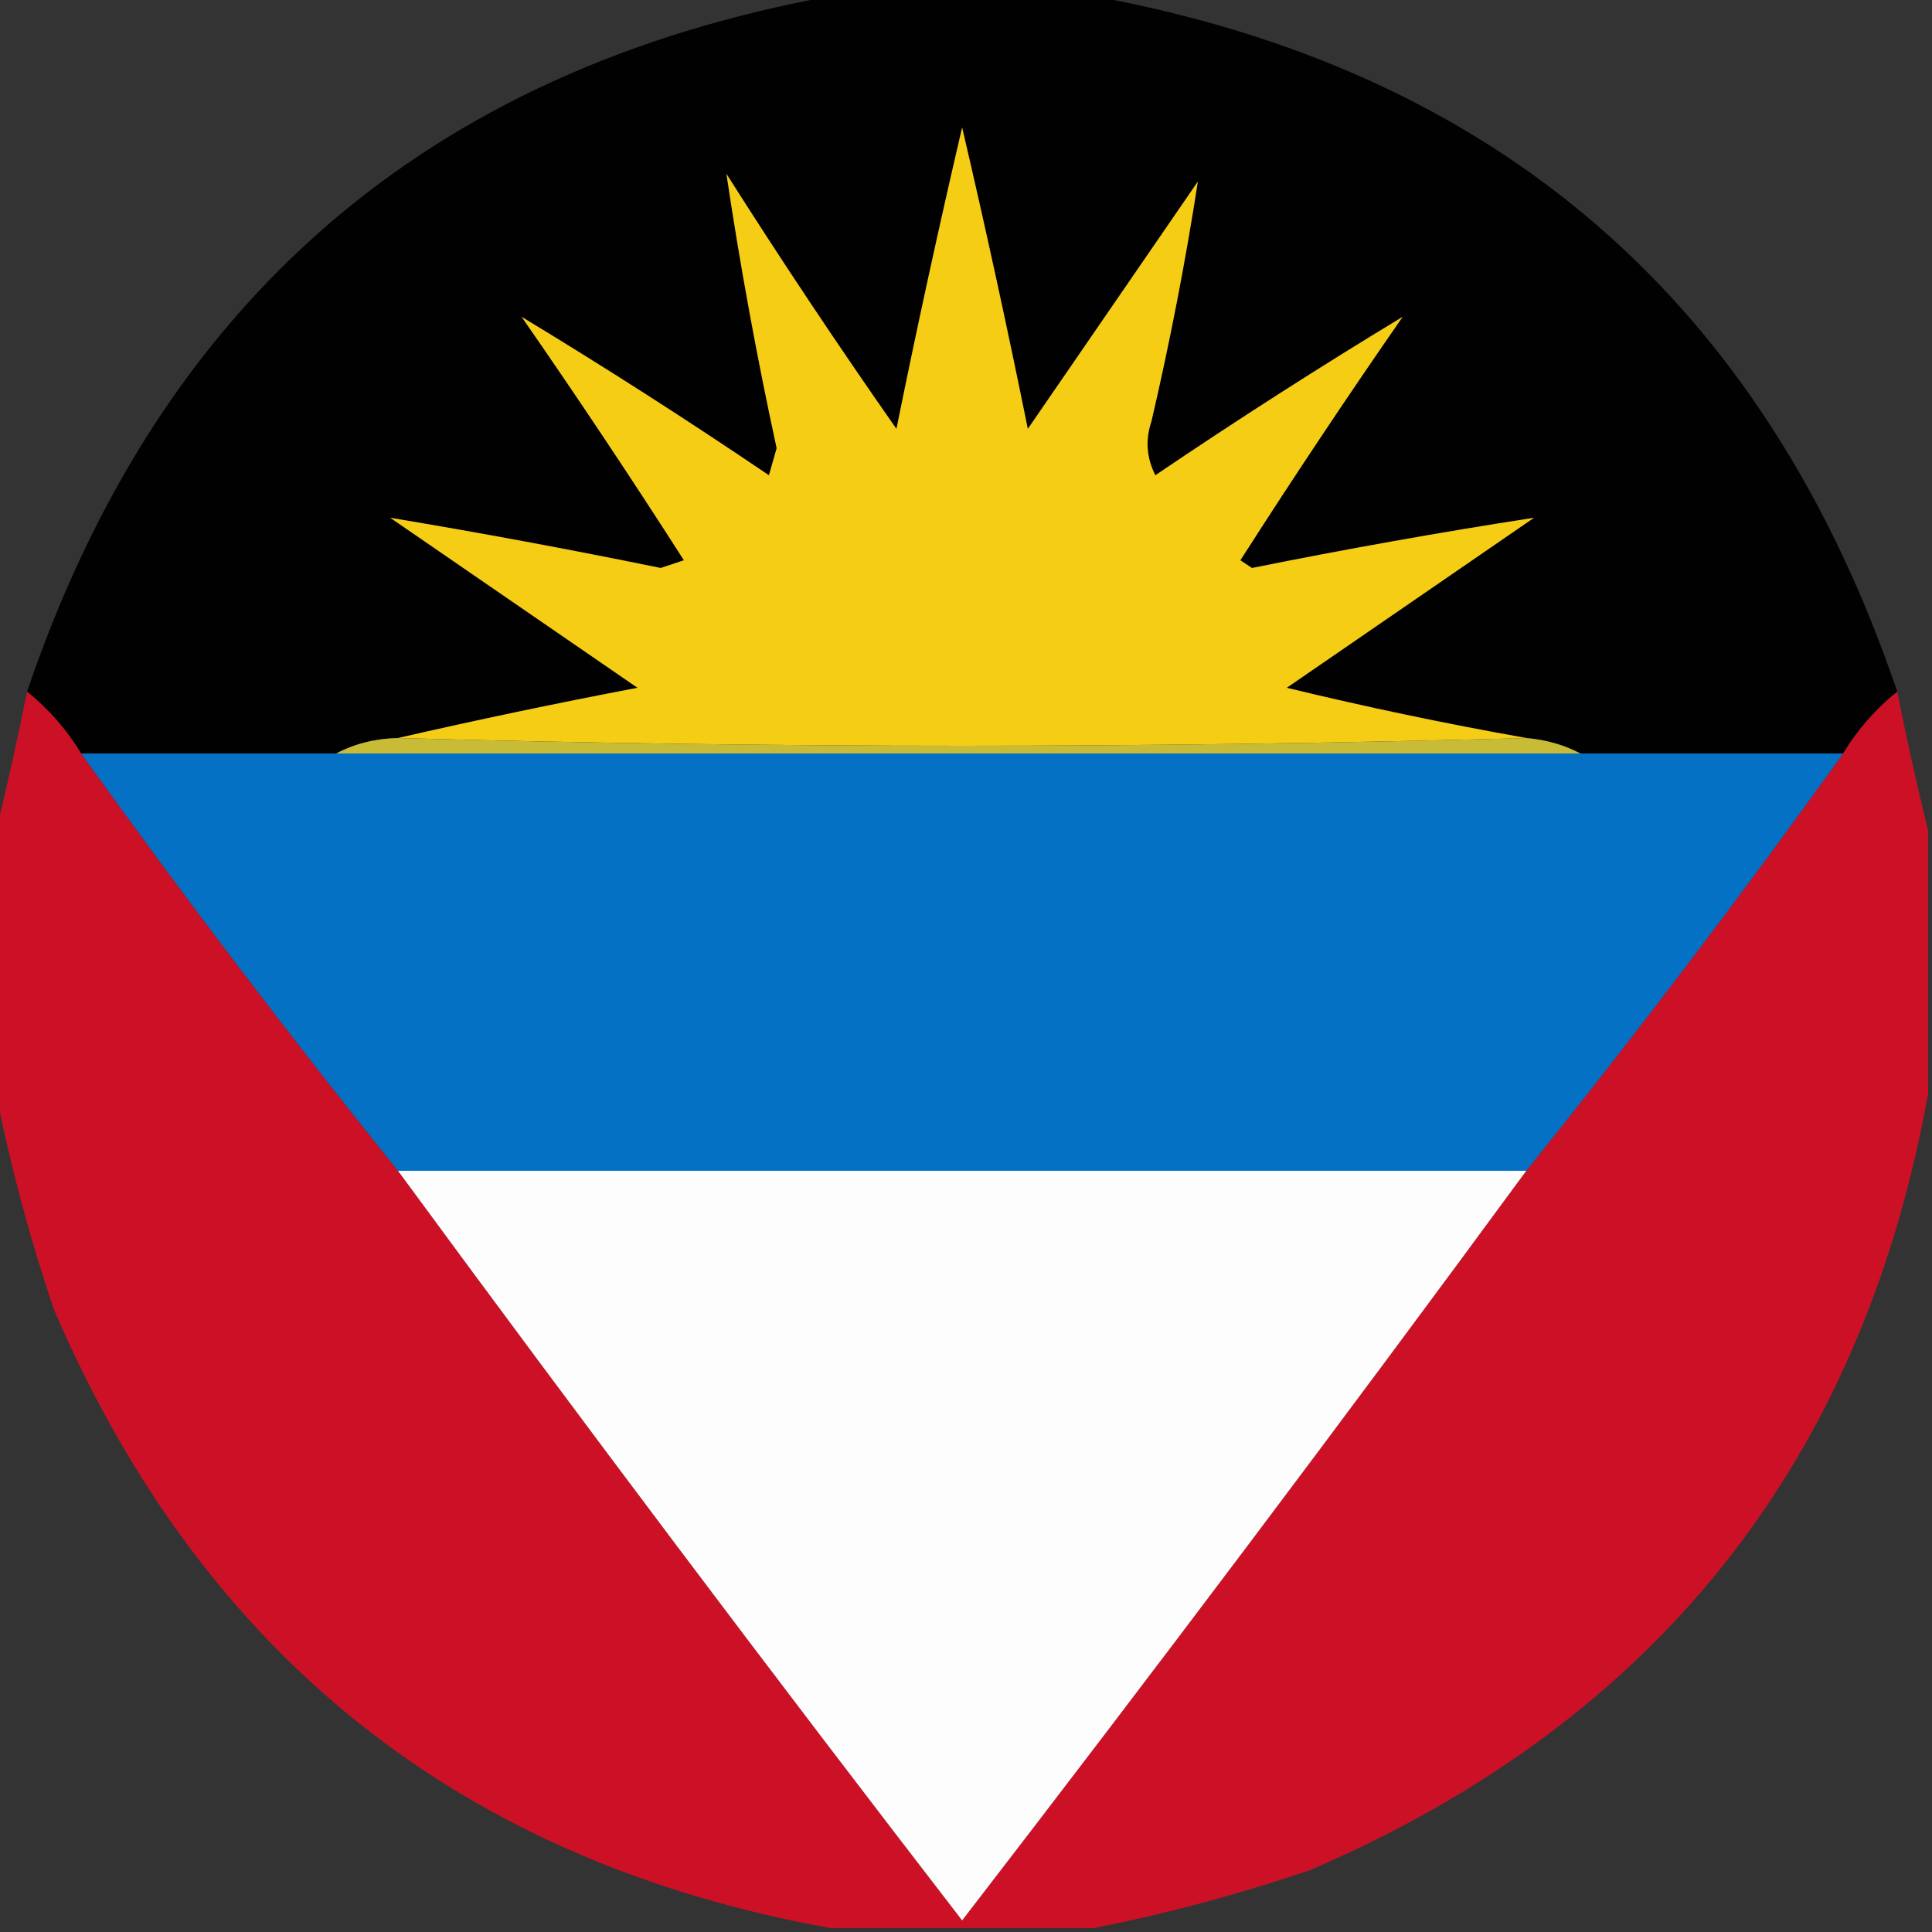
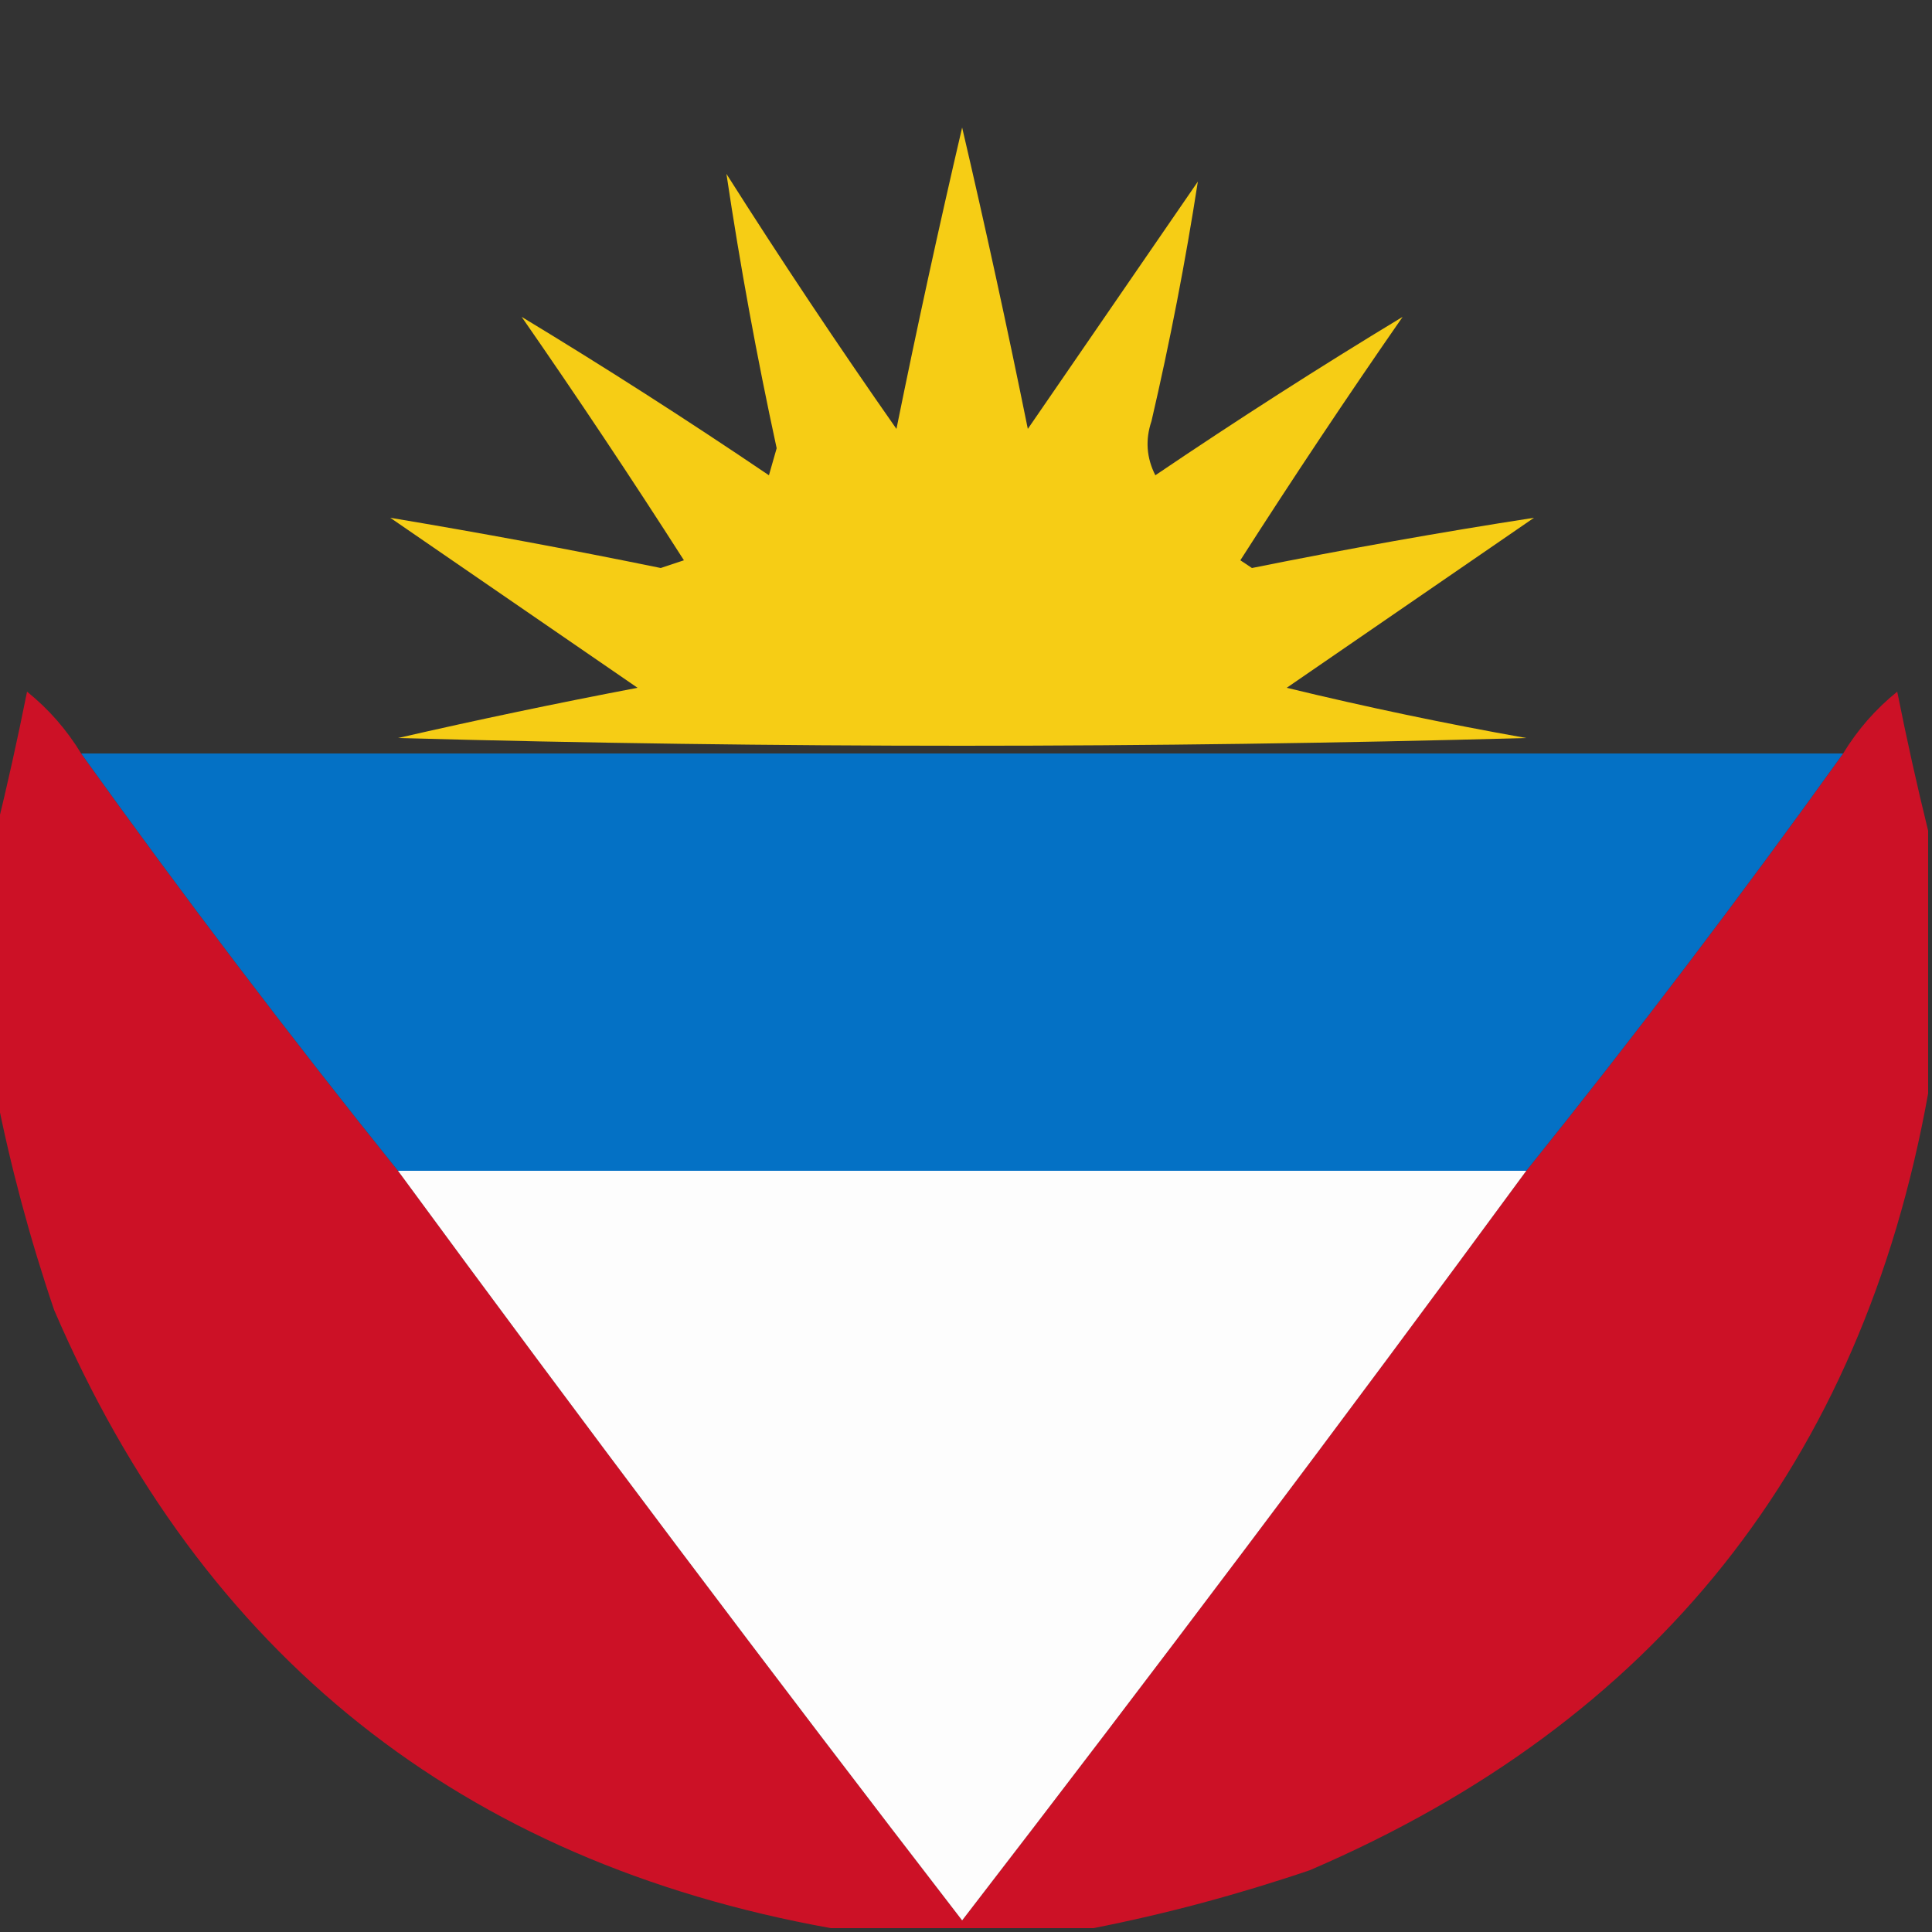
<svg xmlns="http://www.w3.org/2000/svg" version="1.1" width="250px" height="250px" style="shape-rendering:geometricPrecision; text-rendering:geometricPrecision; image-rendering:optimizeQuality; fill-rule:evenodd; clip-rule:evenodd">
  <rect width="100%" height="100%" fill="#333333" stroke="none" />
  <g>
-     <path style="opacity:0.984" fill="#020100" d="M 107.5,-0.5 C 118.833,-0.5 130.167,-0.5 141.5,-0.5C 193.734,9.059 228.401,39.059 245.5,89.5C 242.705,91.751 240.372,94.418 238.5,97.5C 227.167,97.5 215.833,97.5 204.5,97.5C 202.401,96.388 200.067,95.722 197.5,95.5C 187.112,93.656 176.778,91.489 166.5,89C 177.167,81.667 187.833,74.333 198.5,67C 186.347,68.881 174.18,71.048 162,73.5C 161.5,73.167 161,72.833 160.5,72.5C 167.304,61.864 174.304,51.364 181.5,41C 170.816,47.461 160.149,54.294 149.5,61.5C 148.353,59.235 148.186,56.902 149,54.5C 151.404,44.152 153.404,33.818 155,23.5C 147.667,34.167 140.333,44.833 133,55.5C 130.356,42.447 127.523,29.447 124.5,16.5C 121.477,29.447 118.644,42.447 116,55.5C 108.419,44.672 101.085,33.672 94,22.5C 95.766,34.336 97.933,46.169 100.5,58C 100.167,59.167 99.833,60.333 99.5,61.5C 88.851,54.294 78.184,47.461 67.5,41C 74.696,51.364 81.696,61.864 88.5,72.5C 87.5,72.833 86.5,73.167 85.5,73.5C 73.803,71.108 62.137,68.941 50.5,67C 61.167,74.333 71.833,81.667 82.5,89C 72.097,90.98 61.764,93.147 51.5,95.5C 48.572,95.565 45.905,96.232 43.5,97.5C 32.5,97.5 21.5,97.5 10.5,97.5C 8.628,94.418 6.295,91.751 3.5,89.5C 20.599,39.059 55.266,9.059 107.5,-0.5 Z" />
-   </g>
+     </g>
  <g>
    <path style="opacity:1" fill="#f6cd15" d="M 197.5,95.5 C 148.833,96.833 100.167,96.833 51.5,95.5C 61.764,93.147 72.097,90.98 82.5,89C 71.833,81.667 61.167,74.333 50.5,67C 62.137,68.941 73.803,71.108 85.5,73.5C 86.5,73.167 87.5,72.833 88.5,72.5C 81.696,61.864 74.696,51.364 67.5,41C 78.184,47.461 88.851,54.294 99.5,61.5C 99.833,60.333 100.167,59.167 100.5,58C 97.933,46.169 95.766,34.336 94,22.5C 101.085,33.672 108.419,44.672 116,55.5C 118.644,42.447 121.477,29.447 124.5,16.5C 127.523,29.447 130.356,42.447 133,55.5C 140.333,44.833 147.667,34.167 155,23.5C 153.404,33.818 151.404,44.152 149,54.5C 148.186,56.902 148.353,59.235 149.5,61.5C 160.149,54.294 170.816,47.461 181.5,41C 174.304,51.364 167.304,61.864 160.5,72.5C 161,72.833 161.5,73.167 162,73.5C 174.18,71.048 186.347,68.881 198.5,67C 187.833,74.333 177.167,81.667 166.5,89C 176.778,91.489 187.112,93.656 197.5,95.5 Z" />
  </g>
  <g>
    <path style="opacity:0.982" fill="#ce1126" d="M 3.5,89.5 C 6.295,91.751 8.628,94.418 10.5,97.5C 23.693,115.898 37.359,133.898 51.5,151.5C 75.456,184.122 99.789,216.455 124.5,248.5C 149.211,216.455 173.544,184.122 197.5,151.5C 211.641,133.898 225.307,115.898 238.5,97.5C 240.372,94.418 242.705,91.751 245.5,89.5C 246.726,95.645 248.06,101.645 249.5,107.5C 249.5,118.833 249.5,130.167 249.5,141.5C 240.889,189.287 214.222,222.787 169.5,242C 160.207,245.154 150.873,247.654 141.5,249.5C 130.167,249.5 118.833,249.5 107.5,249.5C 59.713,240.889 26.213,214.222 7,169.5C 3.846,160.207 1.346,150.873 -0.5,141.5C -0.5,130.167 -0.5,118.833 -0.5,107.5C 0.94,101.645 2.274,95.645 3.5,89.5 Z" />
  </g>
  <g>
-     <path style="opacity:1" fill="#c8bb36" d="M 51.5,95.5 C 100.167,96.833 148.833,96.833 197.5,95.5C 200.067,95.722 202.401,96.388 204.5,97.5C 150.833,97.5 97.167,97.5 43.5,97.5C 45.905,96.232 48.572,95.565 51.5,95.5 Z" />
-   </g>
+     </g>
  <g>
    <path style="opacity:1" fill="#0471c5" d="M 10.5,97.5 C 21.5,97.5 32.5,97.5 43.5,97.5C 97.167,97.5 150.833,97.5 204.5,97.5C 215.833,97.5 227.167,97.5 238.5,97.5C 225.307,115.898 211.641,133.898 197.5,151.5C 148.833,151.5 100.167,151.5 51.5,151.5C 37.359,133.898 23.693,115.898 10.5,97.5 Z" />
  </g>
  <g>
    <path style="opacity:1" fill="#fdfdfd" d="M 51.5,151.5 C 100.167,151.5 148.833,151.5 197.5,151.5C 173.544,184.122 149.211,216.455 124.5,248.5C 99.789,216.455 75.456,184.122 51.5,151.5 Z" />
  </g>
</svg>